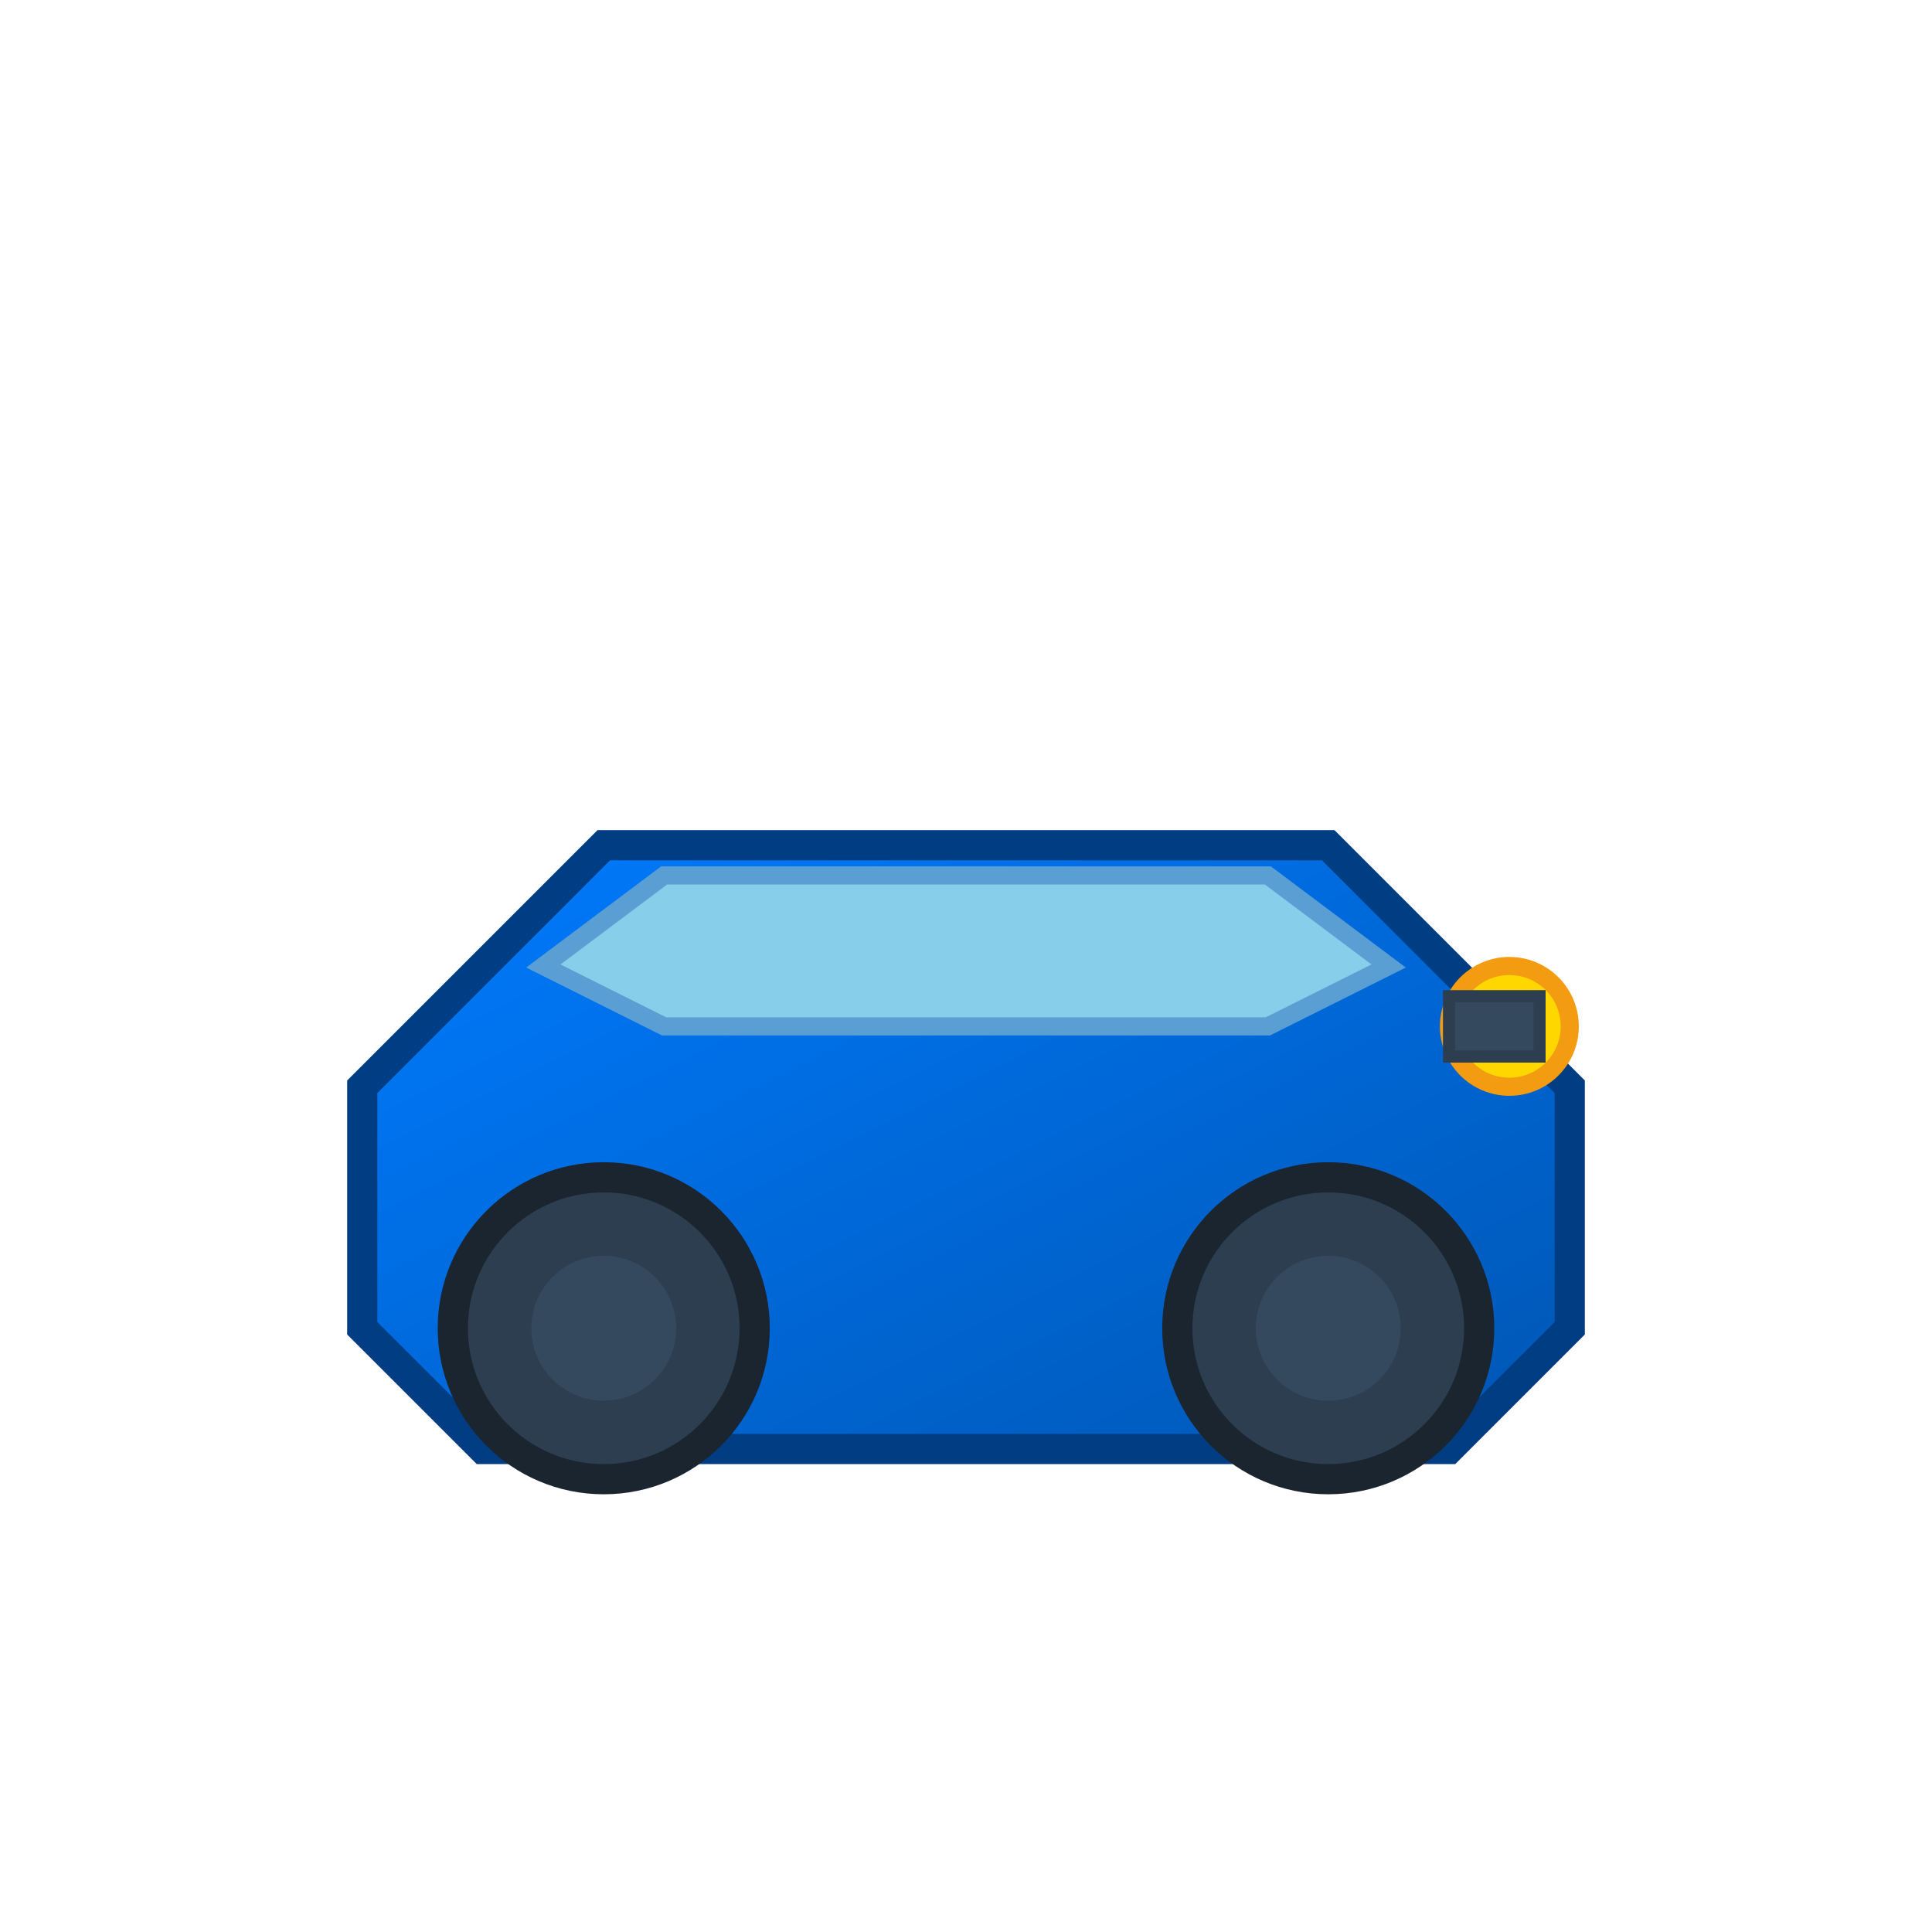
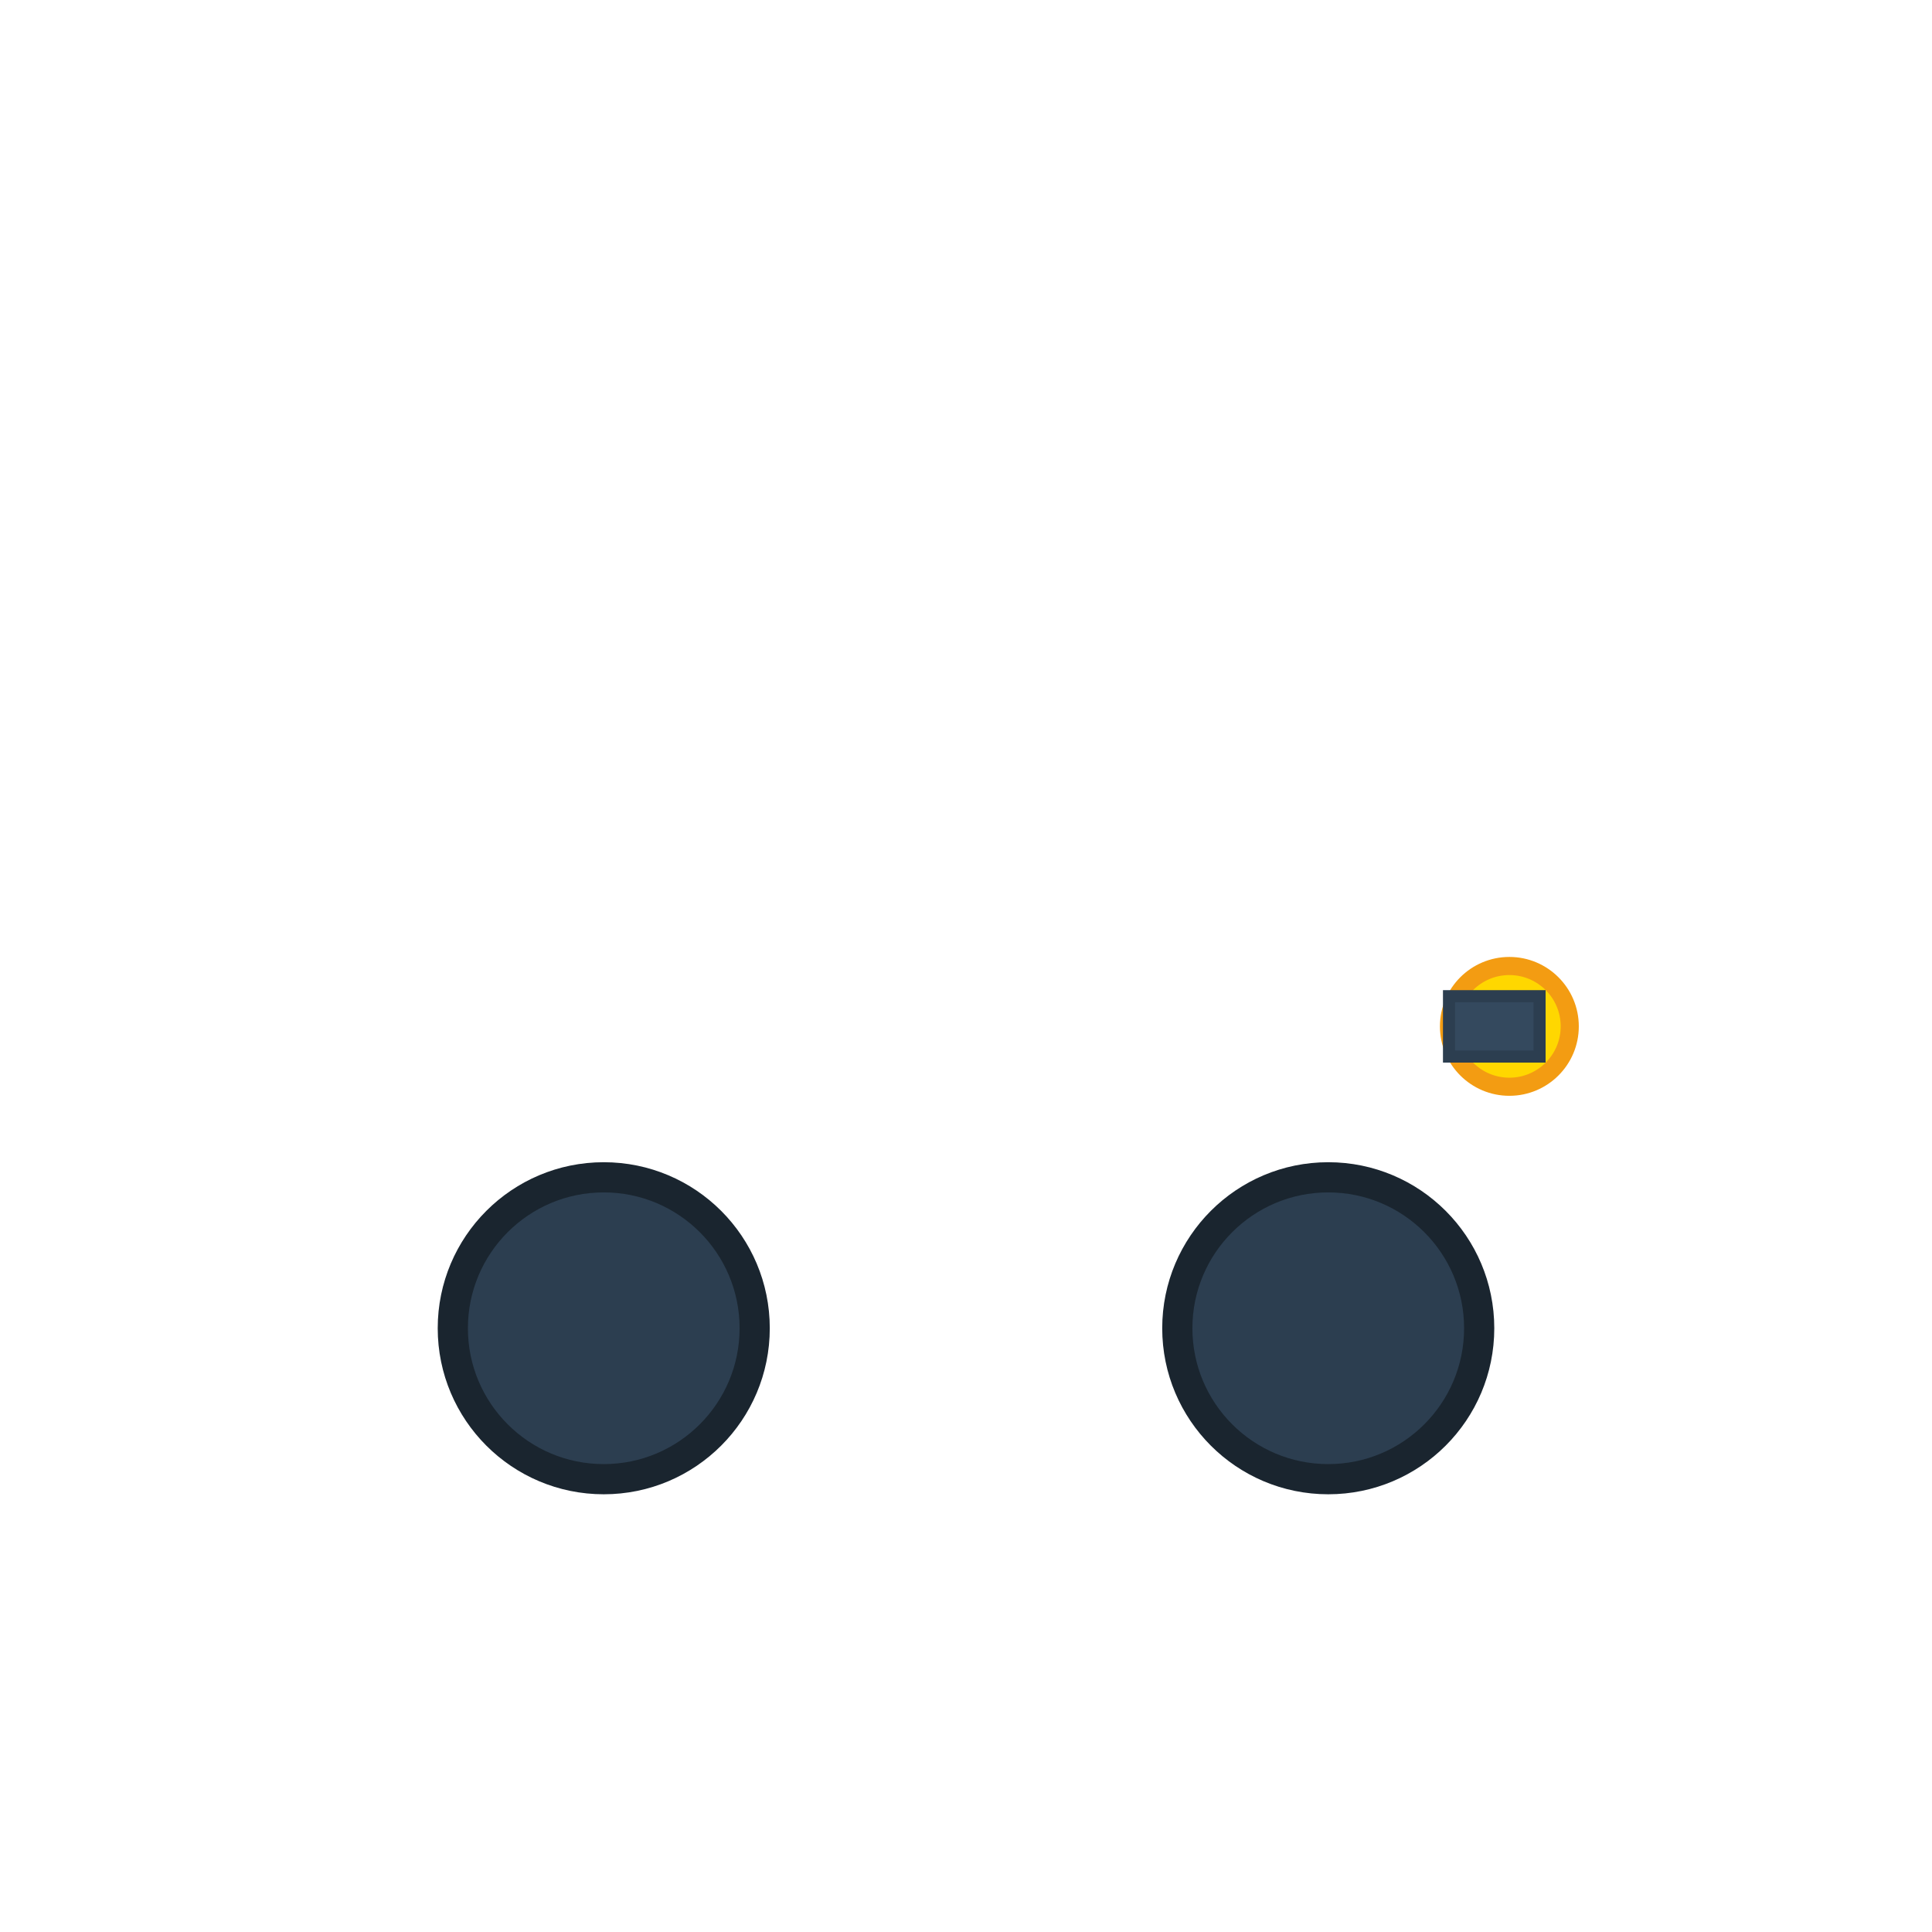
<svg xmlns="http://www.w3.org/2000/svg" viewBox="0 0 32 32" width="32" height="32">
  <defs>
    <linearGradient id="carGradient" x1="0%" y1="0%" x2="100%" y2="100%">
      <stop offset="0%" style="stop-color:#007bff;stop-opacity:1" />
      <stop offset="100%" style="stop-color:#0056b3;stop-opacity:1" />
    </linearGradient>
  </defs>
-   <path d="M6 18 L8 16 L10 14 L22 14 L24 16 L26 18 L26 22 L24 24 L8 24 L6 22 Z" fill="url(#carGradient)" stroke="#003d82" stroke-width="0.5" />
-   <path d="M9 16 L11 14.5 L21 14.5 L23 16 L21 17 L11 17 Z" fill="#87ceeb" stroke="#5a9fd4" stroke-width="0.3" />
  <circle cx="10" cy="22" r="2.5" fill="#2c3e50" stroke="#1a252f" stroke-width="0.5" />
  <circle cx="22" cy="22" r="2.5" fill="#2c3e50" stroke="#1a252f" stroke-width="0.5" />
-   <circle cx="10" cy="22" r="1.2" fill="#34495e" />
-   <circle cx="22" cy="22" r="1.2" fill="#34495e" />
  <circle cx="25" cy="17" r="1" fill="#ffd700" stroke="#f39c12" stroke-width="0.3" />
  <rect x="24" y="16.5" width="1.5" height="1" fill="#34495e" stroke="#2c3e50" stroke-width="0.2" />
</svg>